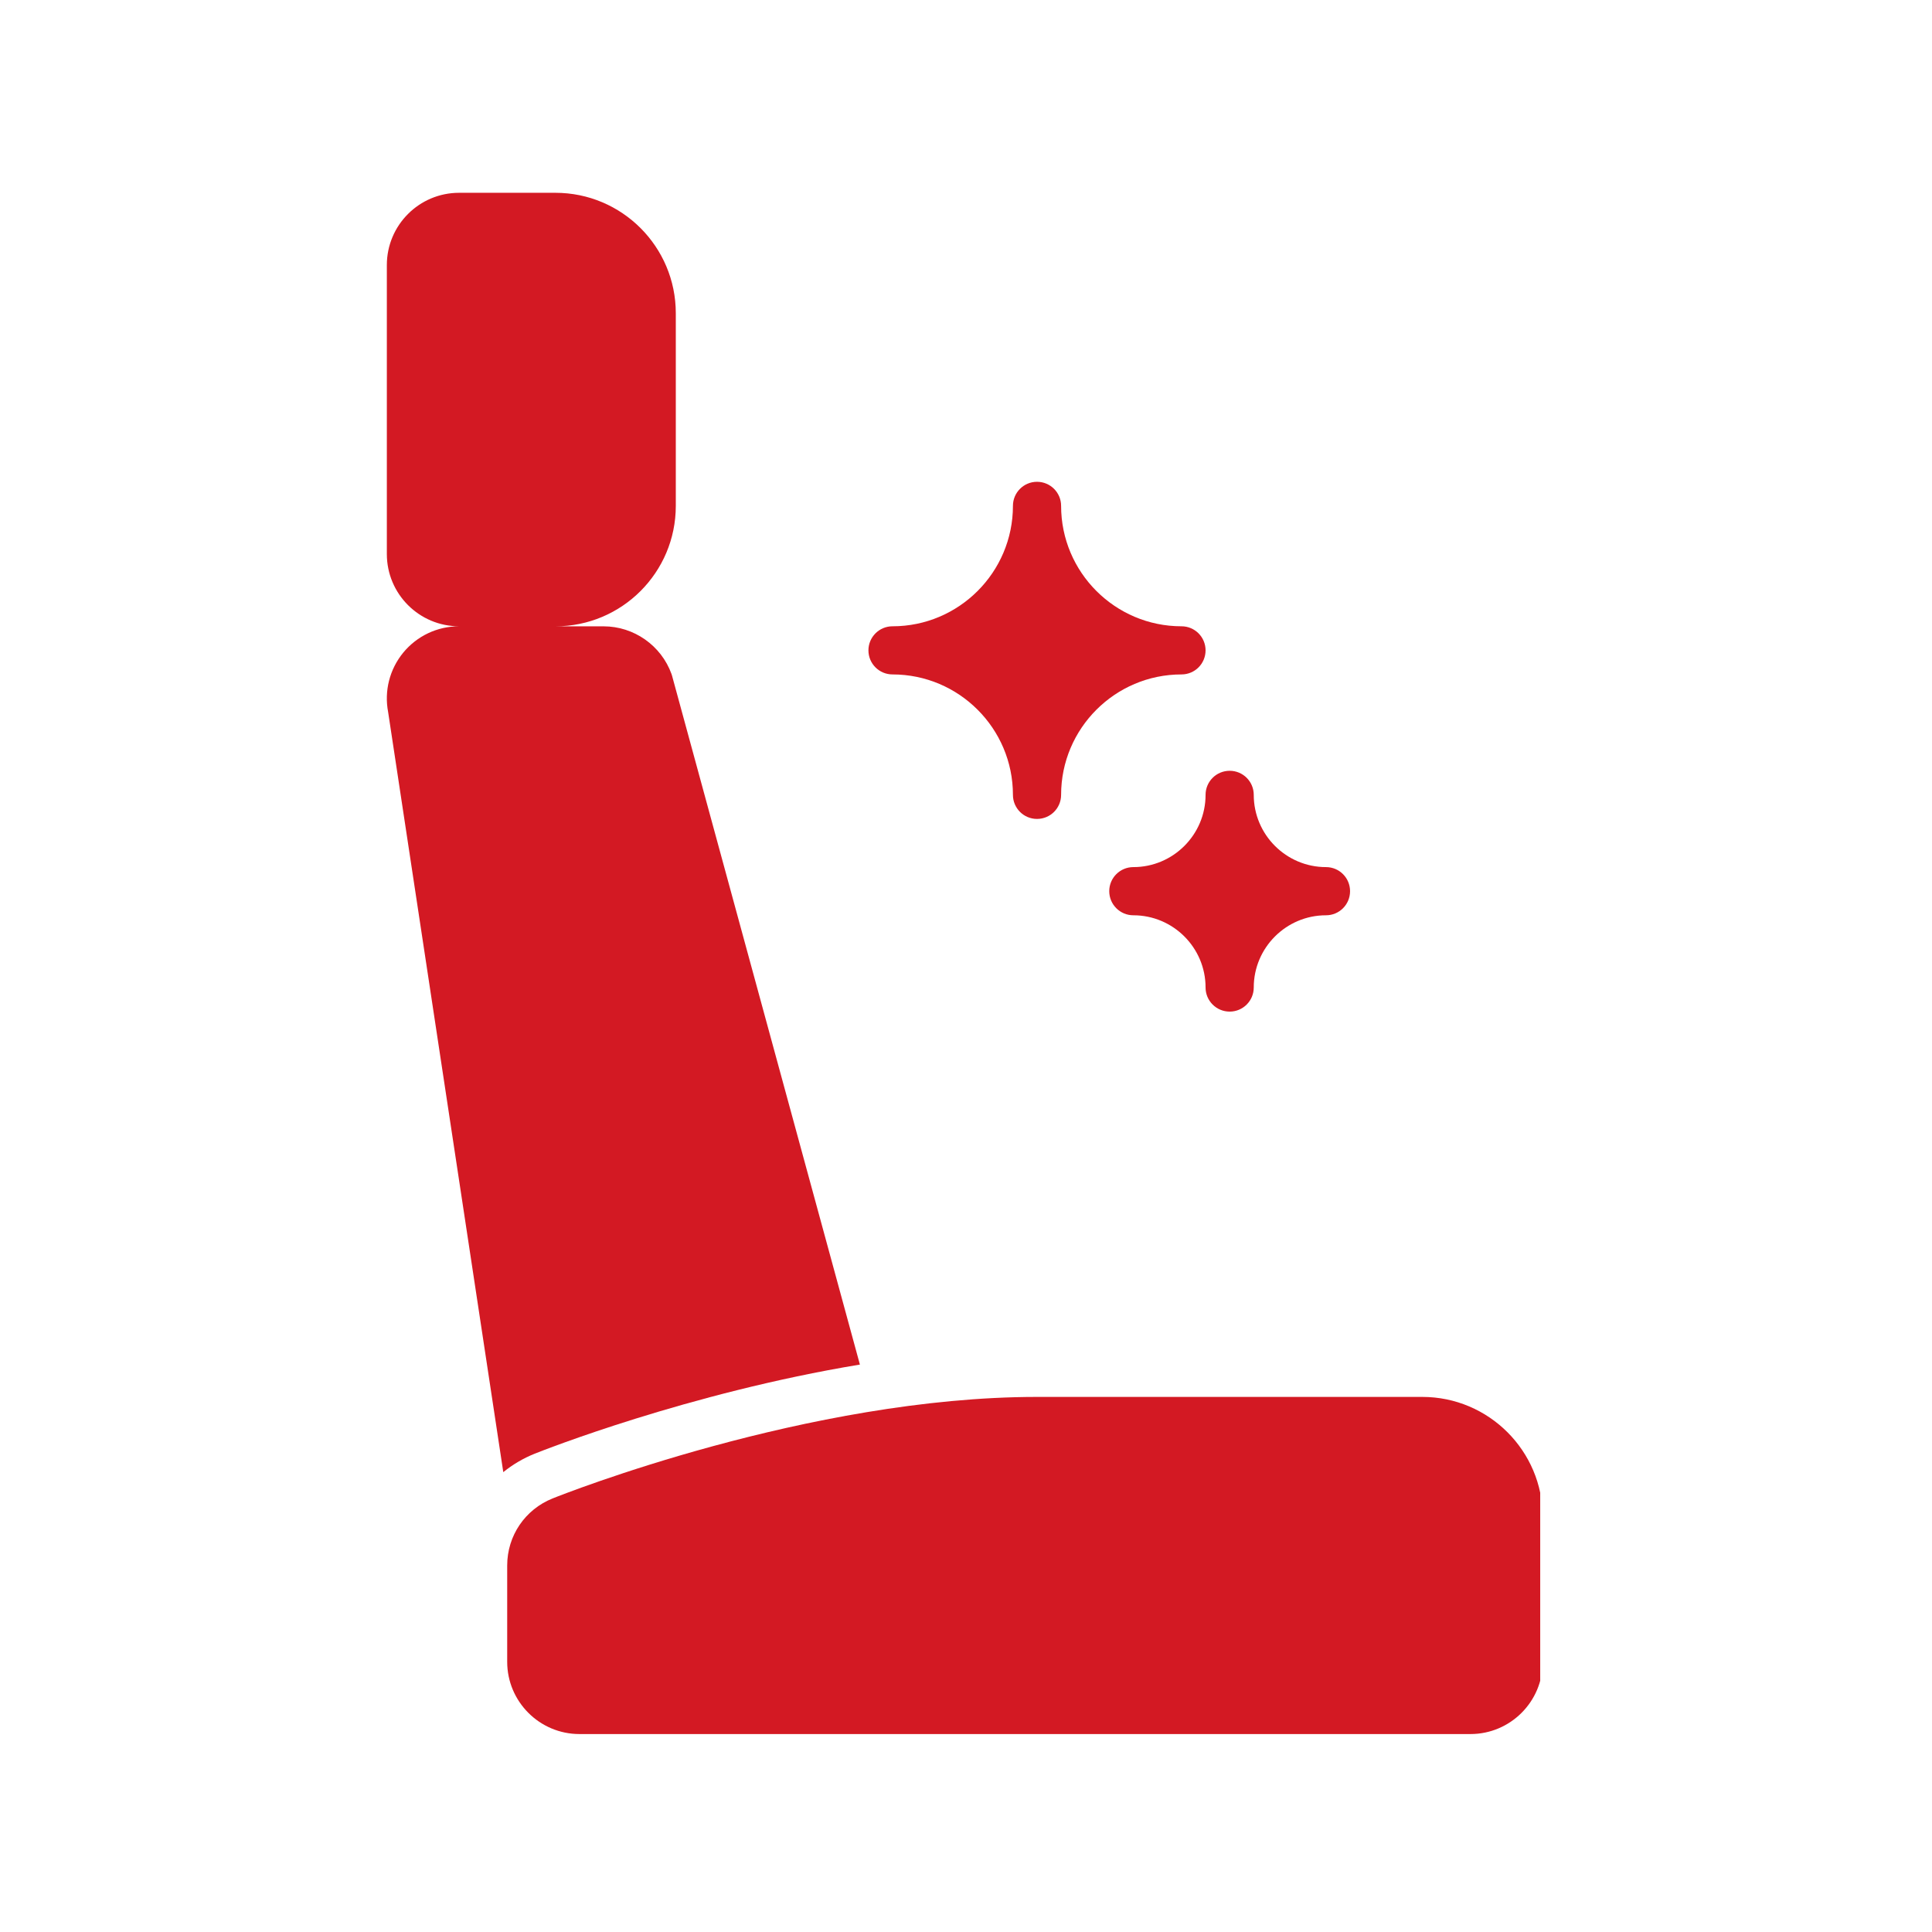
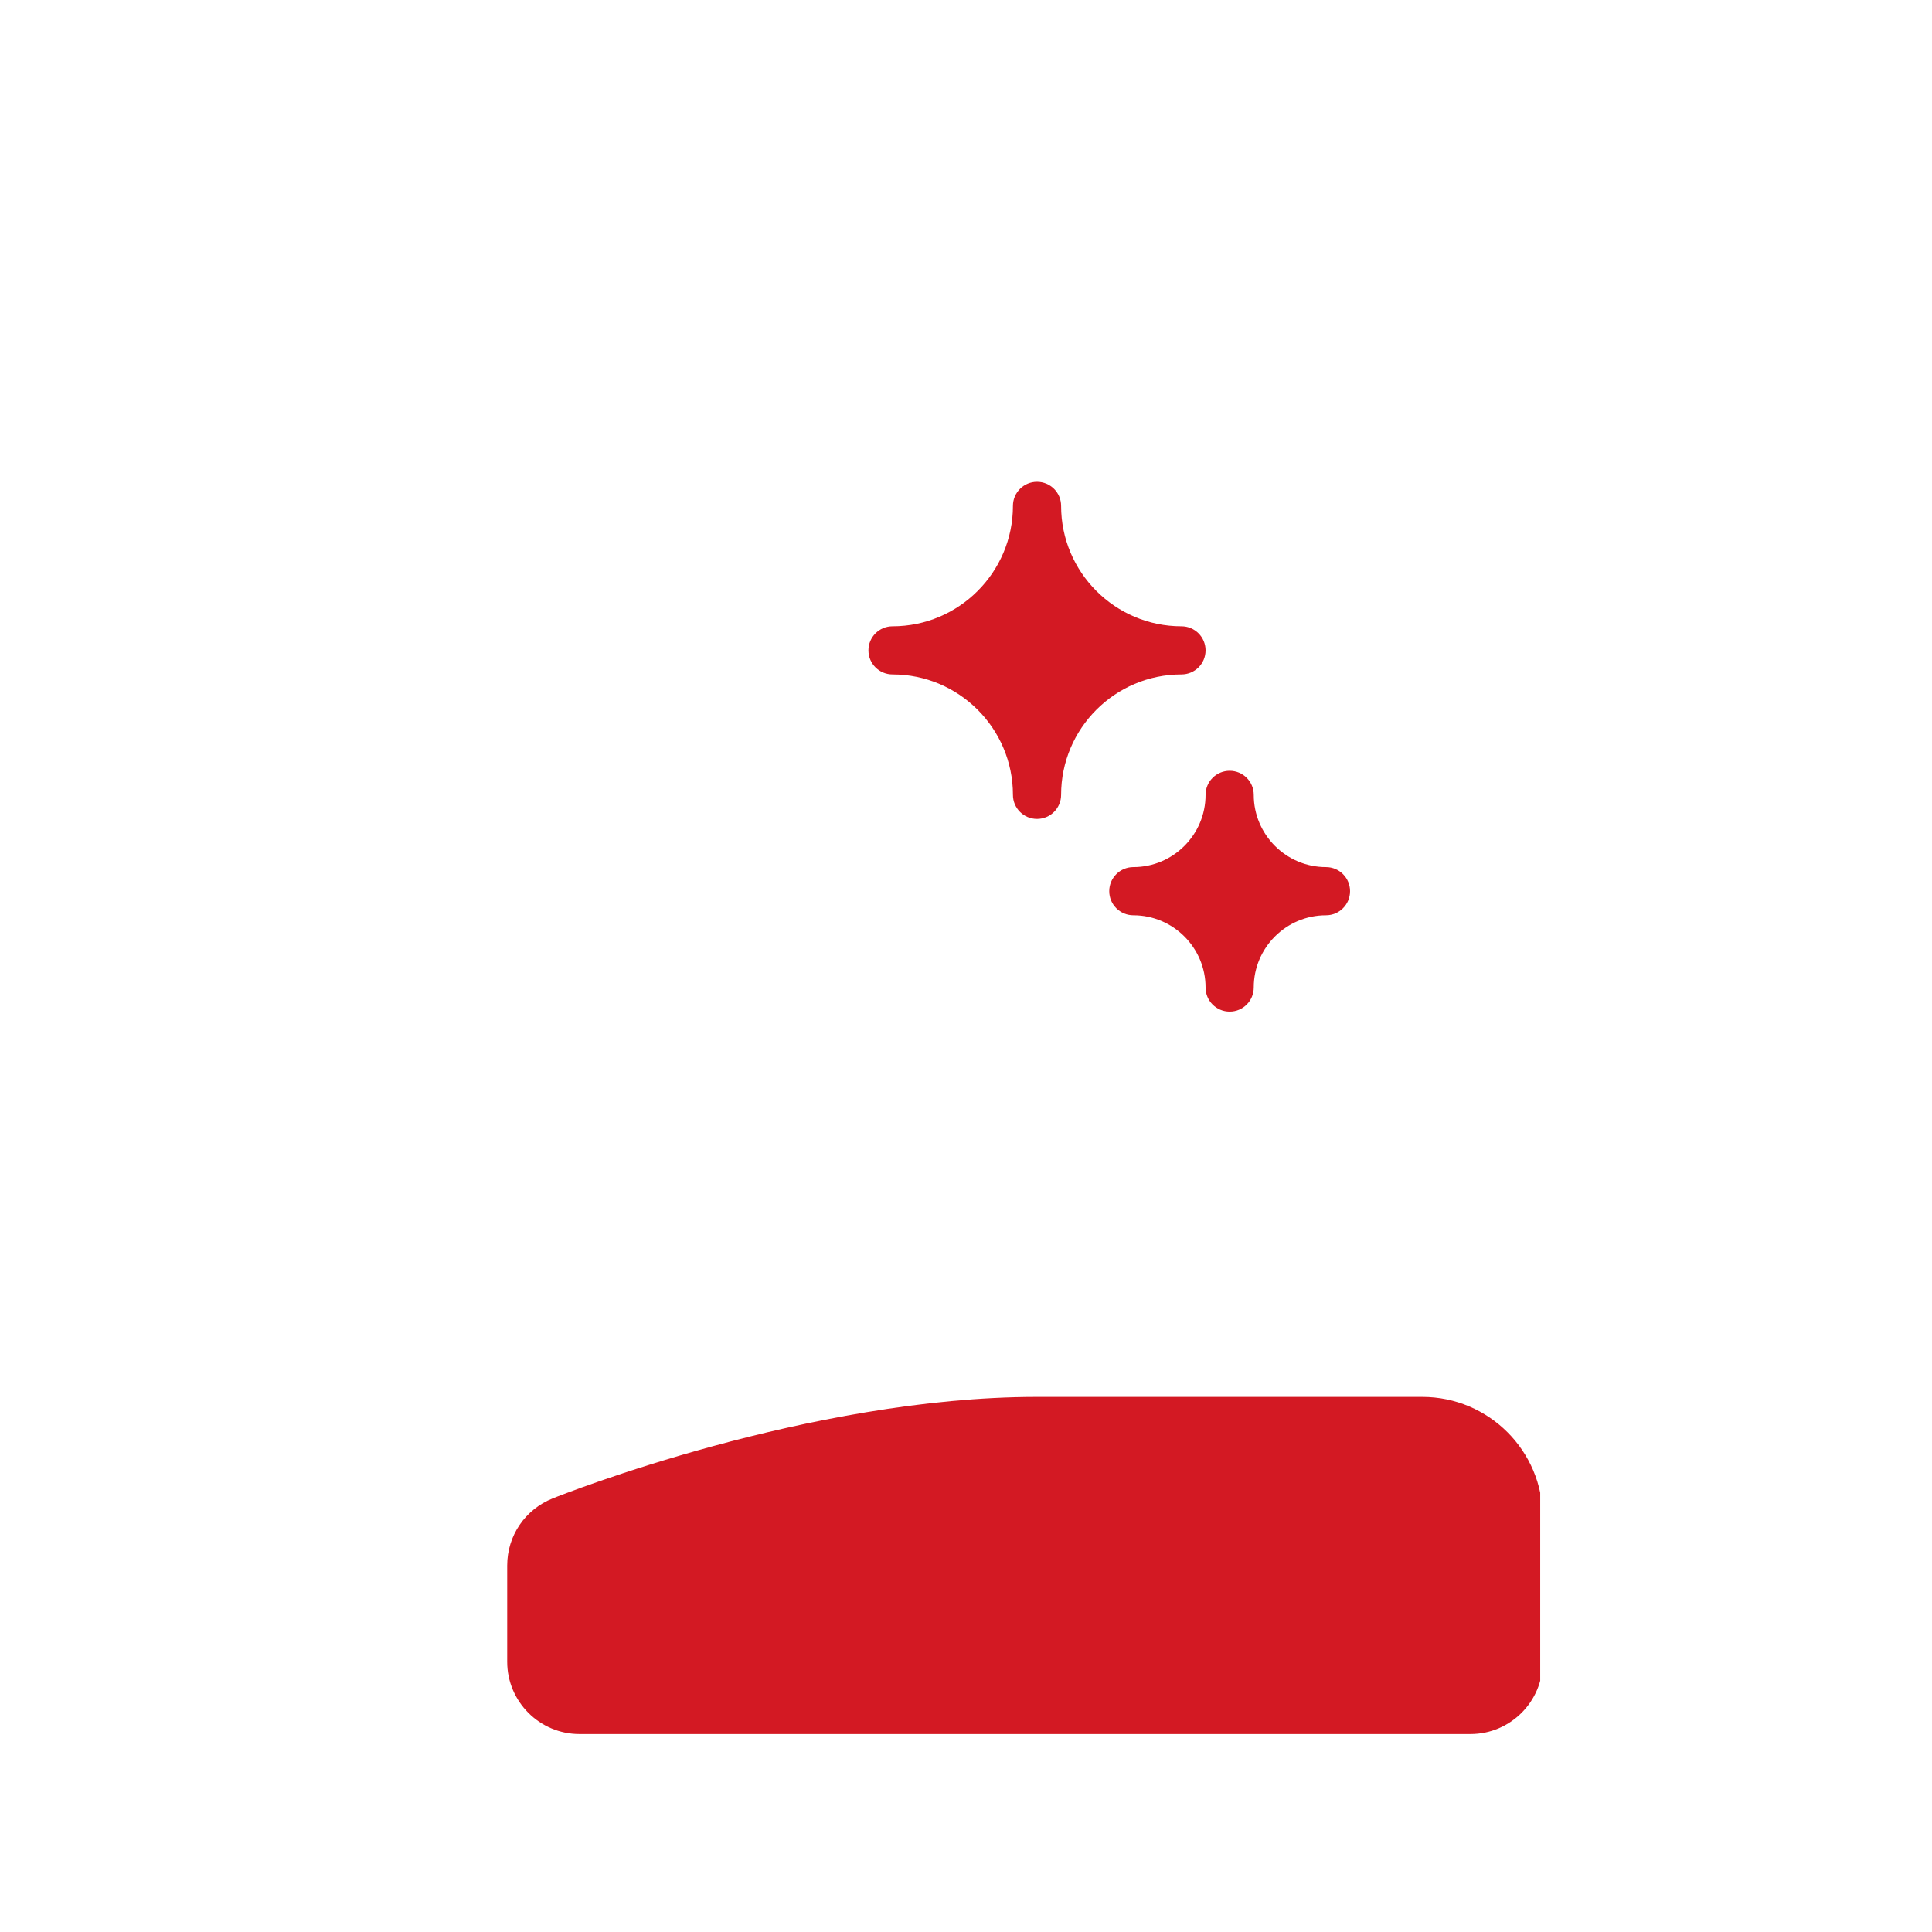
<svg xmlns="http://www.w3.org/2000/svg" width="250" zoomAndPan="magnify" viewBox="0 0 187.5 187.5" height="250" preserveAspectRatio="xMidYMid meet" version="1.0">
  <defs>
    <clipPath id="cb49a4e24f">
      <path d="M 49 135 L 149.477 135 L 149.477 168.301 L 49 168.301 Z M 49 135 " clip-rule="nonzero" />
    </clipPath>
    <clipPath id="edca3c8bab">
      <path d="M 37.277 18.699 L 84 18.699 L 84 143 L 37.277 143 Z M 37.277 18.699 " clip-rule="nonzero" />
    </clipPath>
  </defs>
  <g clip-path="url(#cb49a4e24f)">
    <path fill="#d31923" d="M 138.035 135.57 L 100.641 135.57 C 78.512 135.57 54.637 145.016 53.633 145.422 C 50.957 146.492 49.223 149.047 49.223 151.93 L 49.223 161.277 C 49.223 165.145 52.371 168.289 56.234 168.289 L 142.711 168.289 C 146.574 168.289 149.723 165.145 149.723 161.277 L 149.723 147.254 C 149.723 140.809 144.48 135.57 138.035 135.57 Z M 138.035 135.57 " fill-opacity="1" fill-rule="nonzero" />
  </g>
  <path fill="#d31923" d="M 86.617 65.453 C 93.062 65.453 98.305 70.695 98.305 77.141 C 98.305 78.434 99.352 79.477 100.641 79.477 C 101.934 79.477 102.98 78.434 102.98 77.141 C 102.98 70.695 108.219 65.453 114.664 65.453 C 115.957 65.453 117 64.41 117 63.117 C 117 61.828 115.957 60.781 114.664 60.781 C 108.219 60.781 102.98 55.539 102.98 49.094 C 102.98 47.805 101.934 46.758 100.641 46.758 C 99.352 46.758 98.305 47.805 98.305 49.094 C 98.305 55.539 93.062 60.781 86.617 60.781 C 85.328 60.781 84.281 61.828 84.281 63.117 C 84.281 64.41 85.328 65.453 86.617 65.453 Z M 86.617 65.453 " fill-opacity="1" fill-rule="nonzero" />
  <path fill="#d31923" d="M 109.992 84.152 C 108.699 84.152 107.652 85.199 107.652 86.488 C 107.652 87.781 108.699 88.828 109.992 88.828 C 113.855 88.828 117 91.973 117 95.836 C 117 97.129 118.047 98.176 119.34 98.176 C 120.629 98.176 121.676 97.129 121.676 95.836 C 121.676 91.973 124.824 88.828 128.688 88.828 C 129.98 88.828 131.023 87.781 131.023 86.488 C 131.023 85.199 129.98 84.152 128.688 84.152 C 124.824 84.152 121.676 81.004 121.676 77.141 C 121.676 75.848 120.629 74.805 119.34 74.805 C 118.047 74.805 117 75.848 117 77.141 C 117 81.004 113.855 84.152 109.992 84.152 Z M 109.992 84.152 " fill-opacity="1" fill-rule="nonzero" />
  <g clip-path="url(#edca3c8bab)">
-     <path fill="#d31923" d="M 83.453 132.43 L 65.227 65.594 C 65.211 65.535 65.191 65.477 65.172 65.418 C 64.172 62.648 61.523 60.785 58.574 60.785 L 53.902 60.785 C 60.355 60.785 65.586 55.551 65.586 49.098 L 65.586 30.398 C 65.586 23.945 60.355 18.711 53.902 18.711 L 44.555 18.711 C 40.684 18.711 37.543 21.852 37.543 25.723 L 37.543 53.77 C 37.543 57.641 40.684 60.781 44.555 60.781 C 42.445 60.781 40.469 61.715 39.129 63.344 C 37.809 64.961 37.277 67.055 37.668 69.105 L 48.844 142.871 C 49.75 142.137 50.777 141.527 51.898 141.078 C 52.68 140.766 66.754 135.195 83.457 132.43 Z M 83.453 132.43 " fill-opacity="1" fill-rule="nonzero" />
-   </g>
+     </g>
</svg>